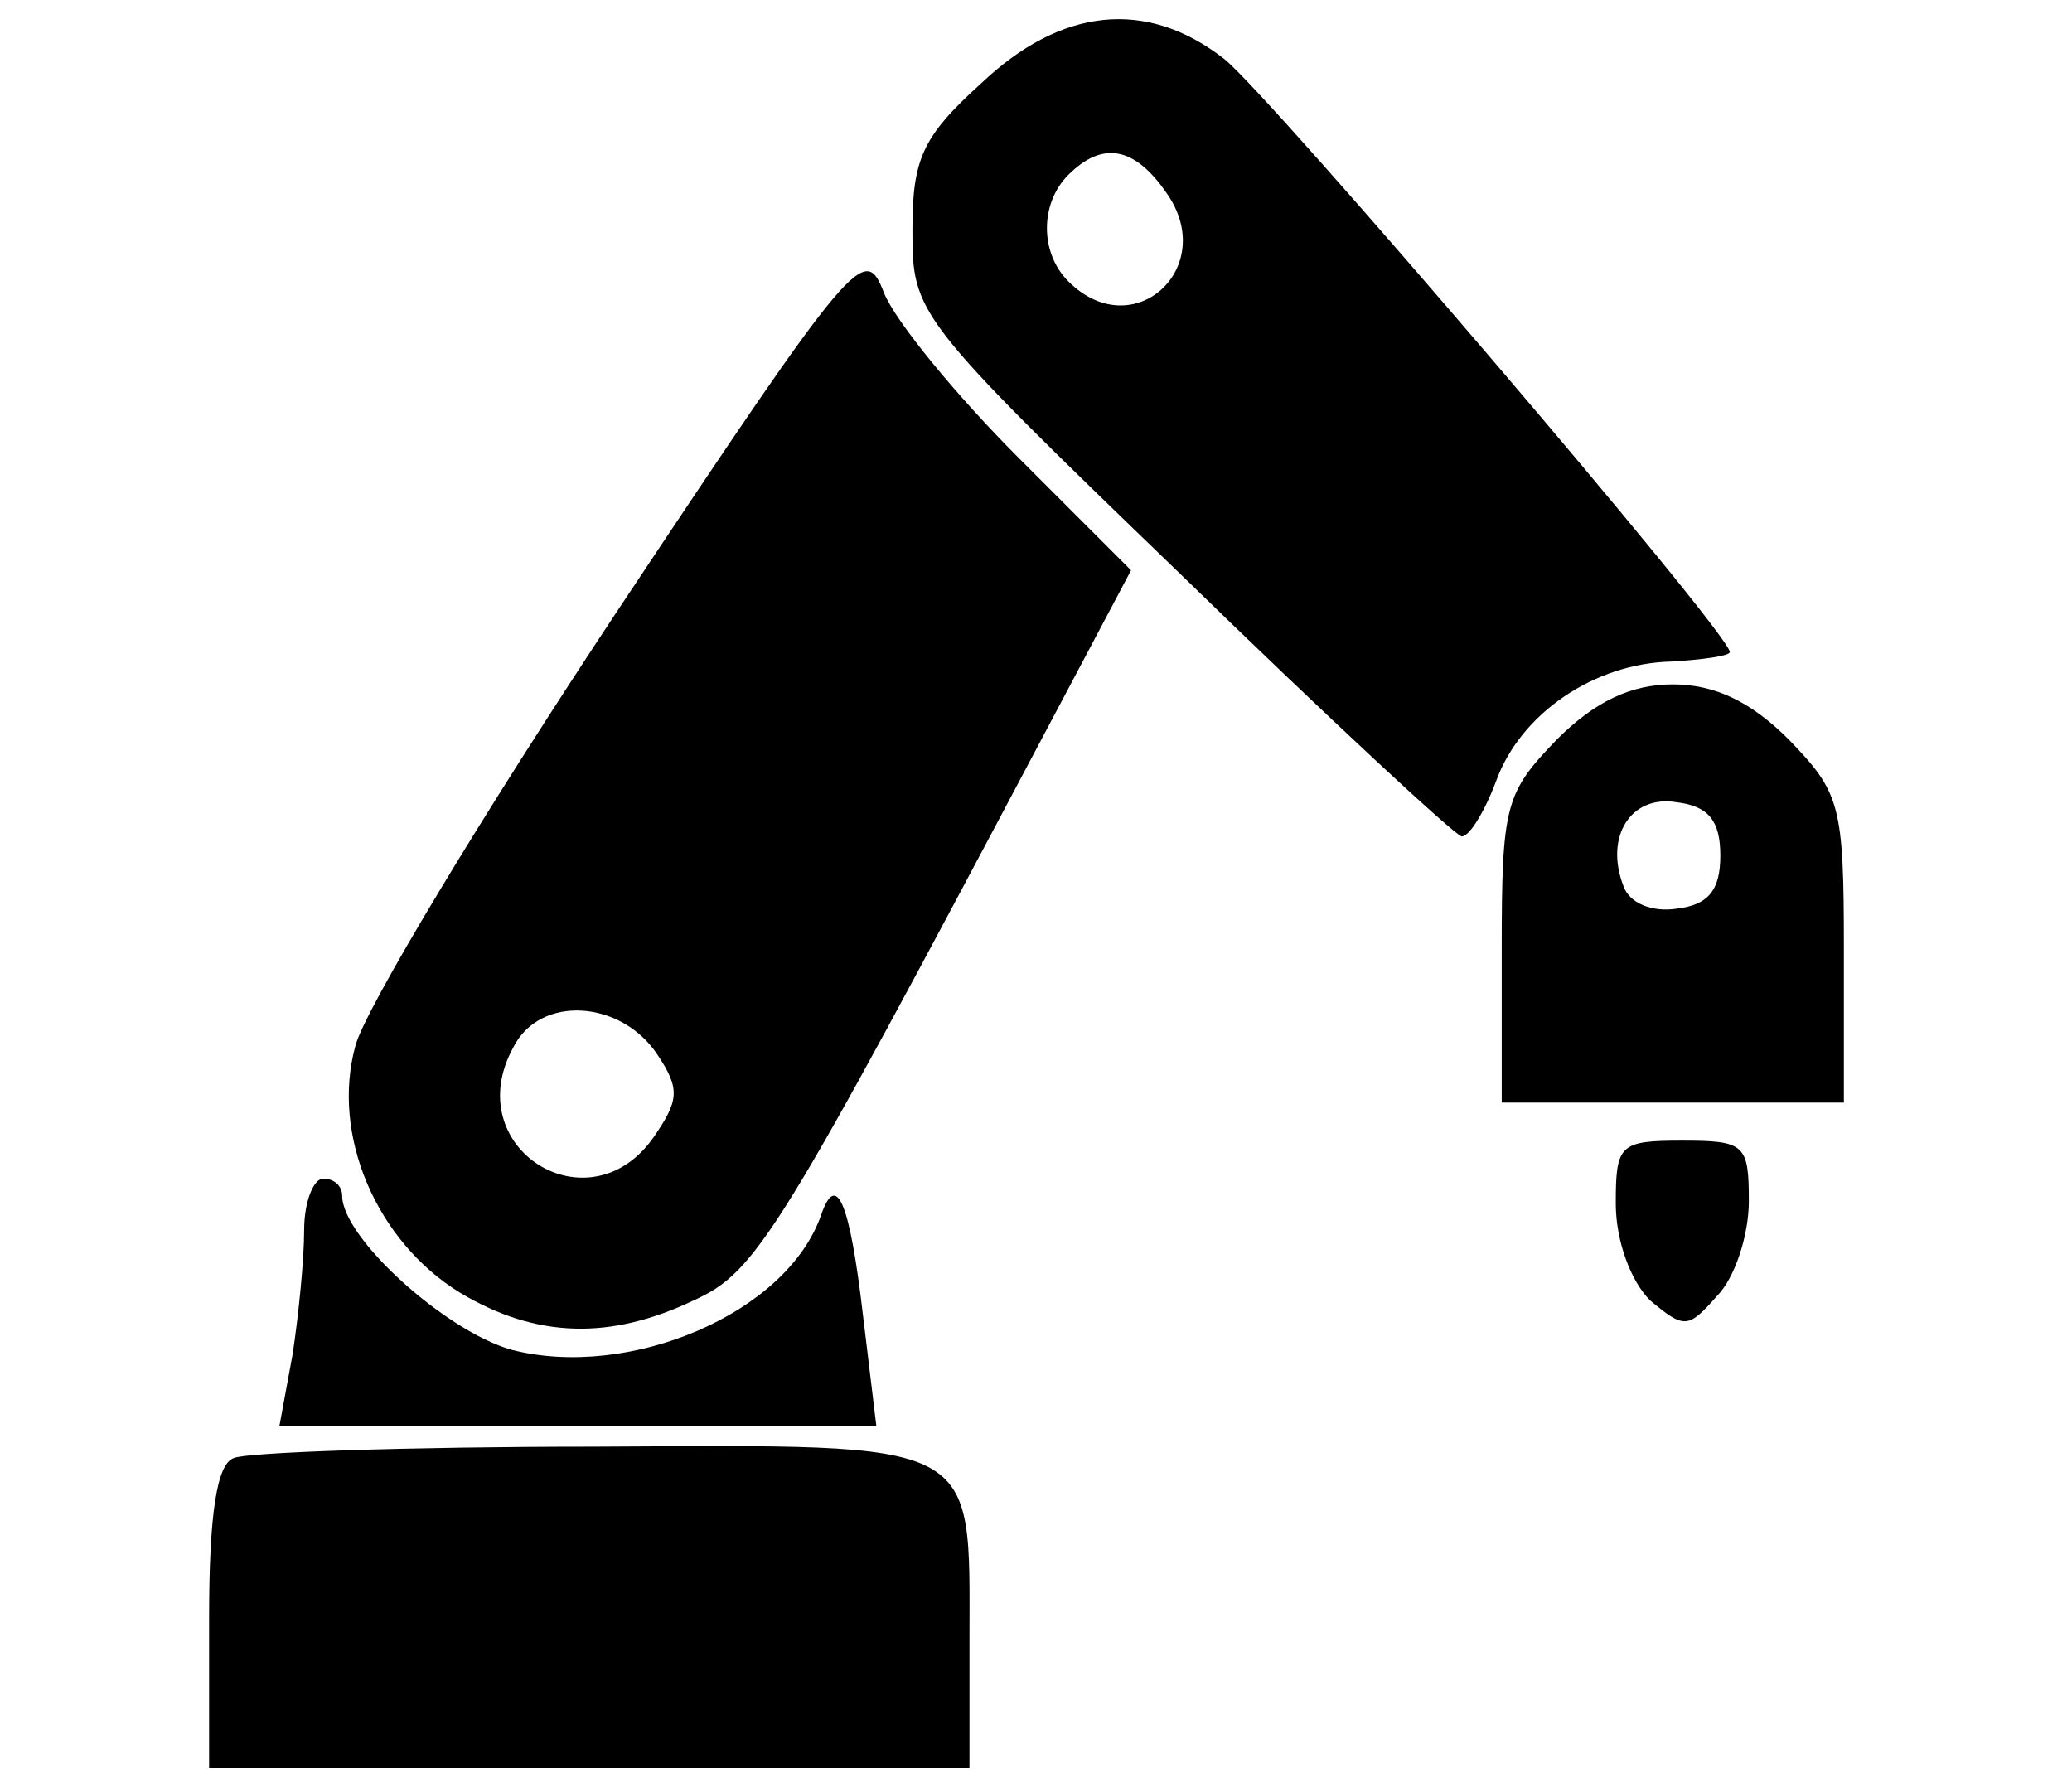
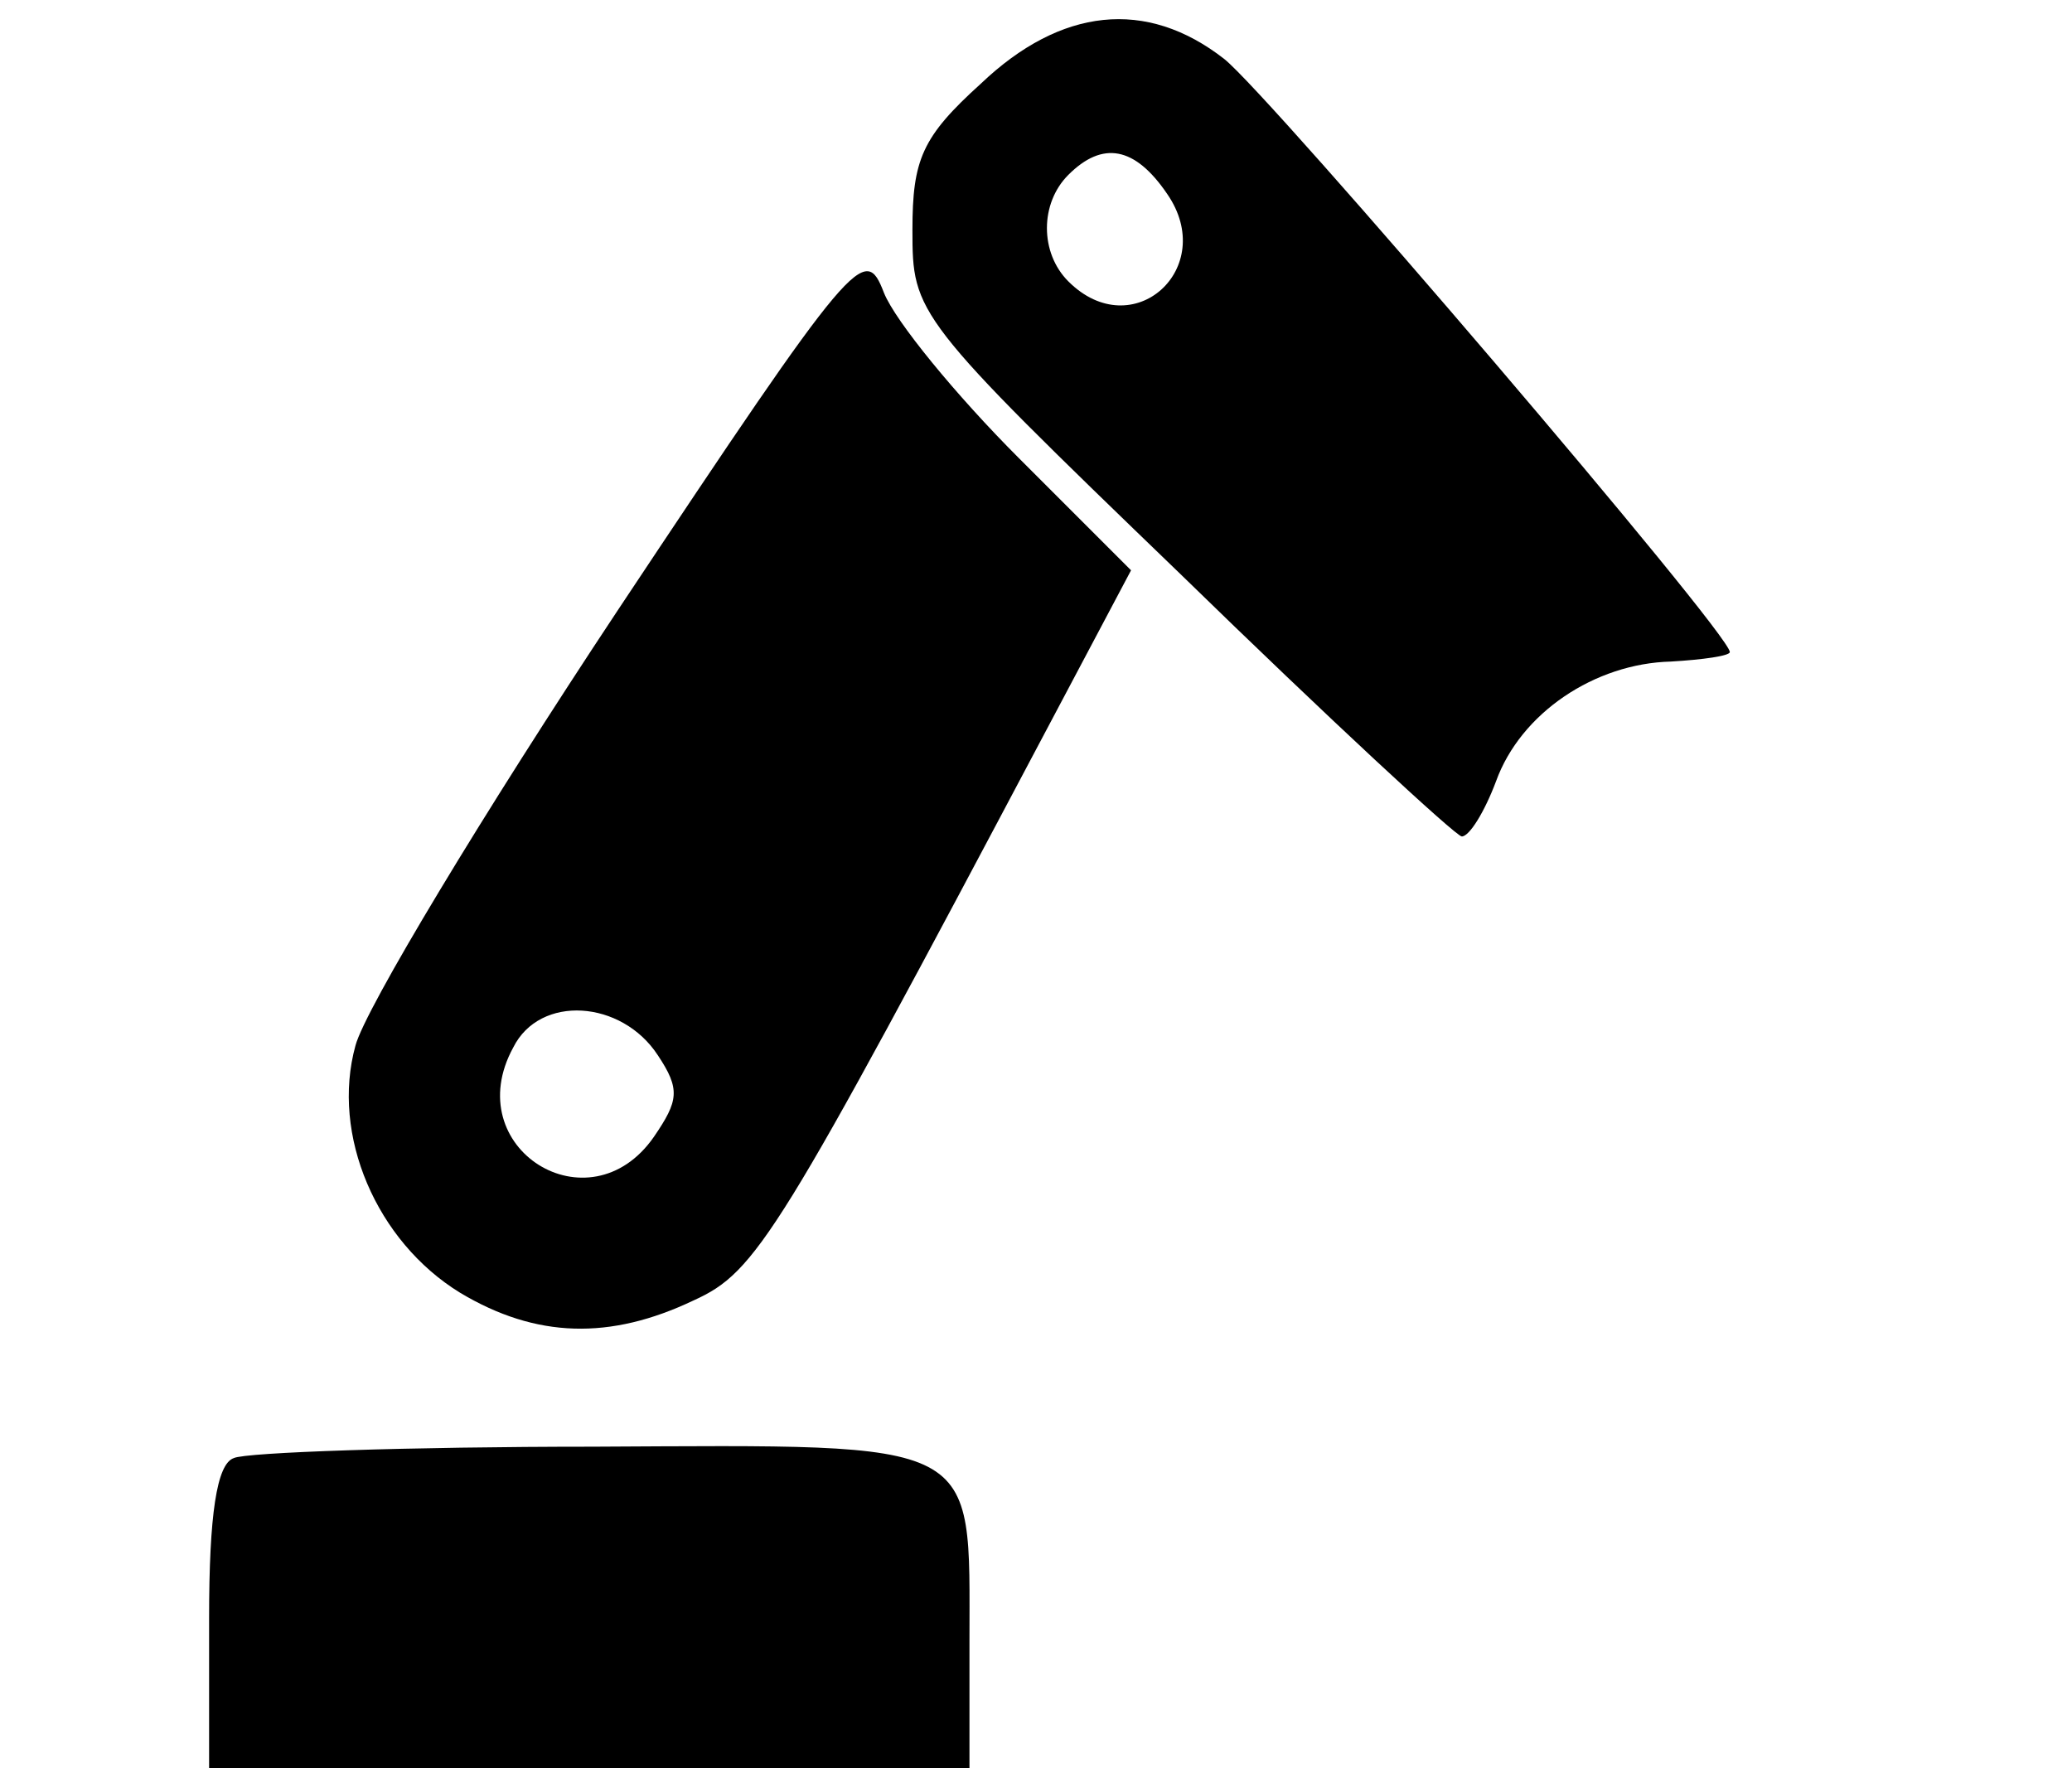
<svg xmlns="http://www.w3.org/2000/svg" version="1.0" width="109pt" height="94pt" viewBox="0 0 109 94" preserveAspectRatio="xMidYMid meet">
  <g transform="translate(0,94) scale(0.1,-0.1)" fill="#000000" stroke="none">
-     <path d="M516 896 c-31 -28 -36 -40 -36 -77 0 -44 1 -46 141 -181 78 -76 145 -138 148 -138 4 0 12 13 18 29 13 36 52 62 92 63 17 1 31 3 31 5 0 10 -242 293 -266 312 -41 32 -86 27 -128 -13z m98 -58 c27 -39 -18 -80 -52 -46 -15 15 -15 41 0 56 18 18 35 15 52 -10z" />
+     <path d="M516 896 c-31 -28 -36 -40 -36 -77 0 -44 1 -46 141 -181 78 -76 145 -138 148 -138 4 0 12 13 18 29 13 36 52 62 92 63 17 1 31 3 31 5 0 10 -242 293 -266 312 -41 32 -86 27 -128 -13z m98 -58 c27 -39 -18 -80 -52 -46 -15 15 -15 41 0 56 18 18 35 15 52 -10" />
    <path d="M325 619 c-71 -107 -133 -210 -138 -229 -13 -47 11 -103 55 -130 40 -24 79 -25 123 -4 33 15 44 33 186 301 l44 83 -59 59 c-33 33 -65 72 -71 87 -10 26 -15 21 -140 -167z m21 -234 c12 -18 11 -24 -2 -43 -34 -49 -103 -6 -74 47 14 28 57 25 76 -4z" />
-     <path d="M819 551 c-27 -28 -29 -34 -29 -110 l0 -81 90 0 90 0 0 81 c0 76 -2 82 -29 110 -20 20 -39 29 -61 29 -22 0 -41 -9 -61 -29z m86 -61 c0 -18 -6 -26 -23 -28 -13 -2 -25 3 -28 12 -10 26 4 48 28 44 17 -2 23 -10 23 -28z" />
-     <path d="M850 307 c0 -20 8 -41 18 -51 18 -15 20 -15 35 2 10 10 17 33 17 50 0 30 -2 32 -35 32 -33 0 -35 -2 -35 -33z" />
-     <path d="M160 293 c0 -16 -3 -45 -6 -65 l-7 -38 157 0 157 0 -7 58 c-7 60 -14 76 -22 53 -18 -52 -101 -87 -163 -71 -35 10 -89 59 -89 81 0 5 -4 9 -10 9 -5 0 -10 -12 -10 -27z" />
    <path d="M123 173 c-9 -3 -13 -30 -13 -84 l0 -79 200 0 200 0 0 66 c0 108 8 104 -198 103 -97 0 -183 -3 -189 -6z" />
  </g>
</svg>